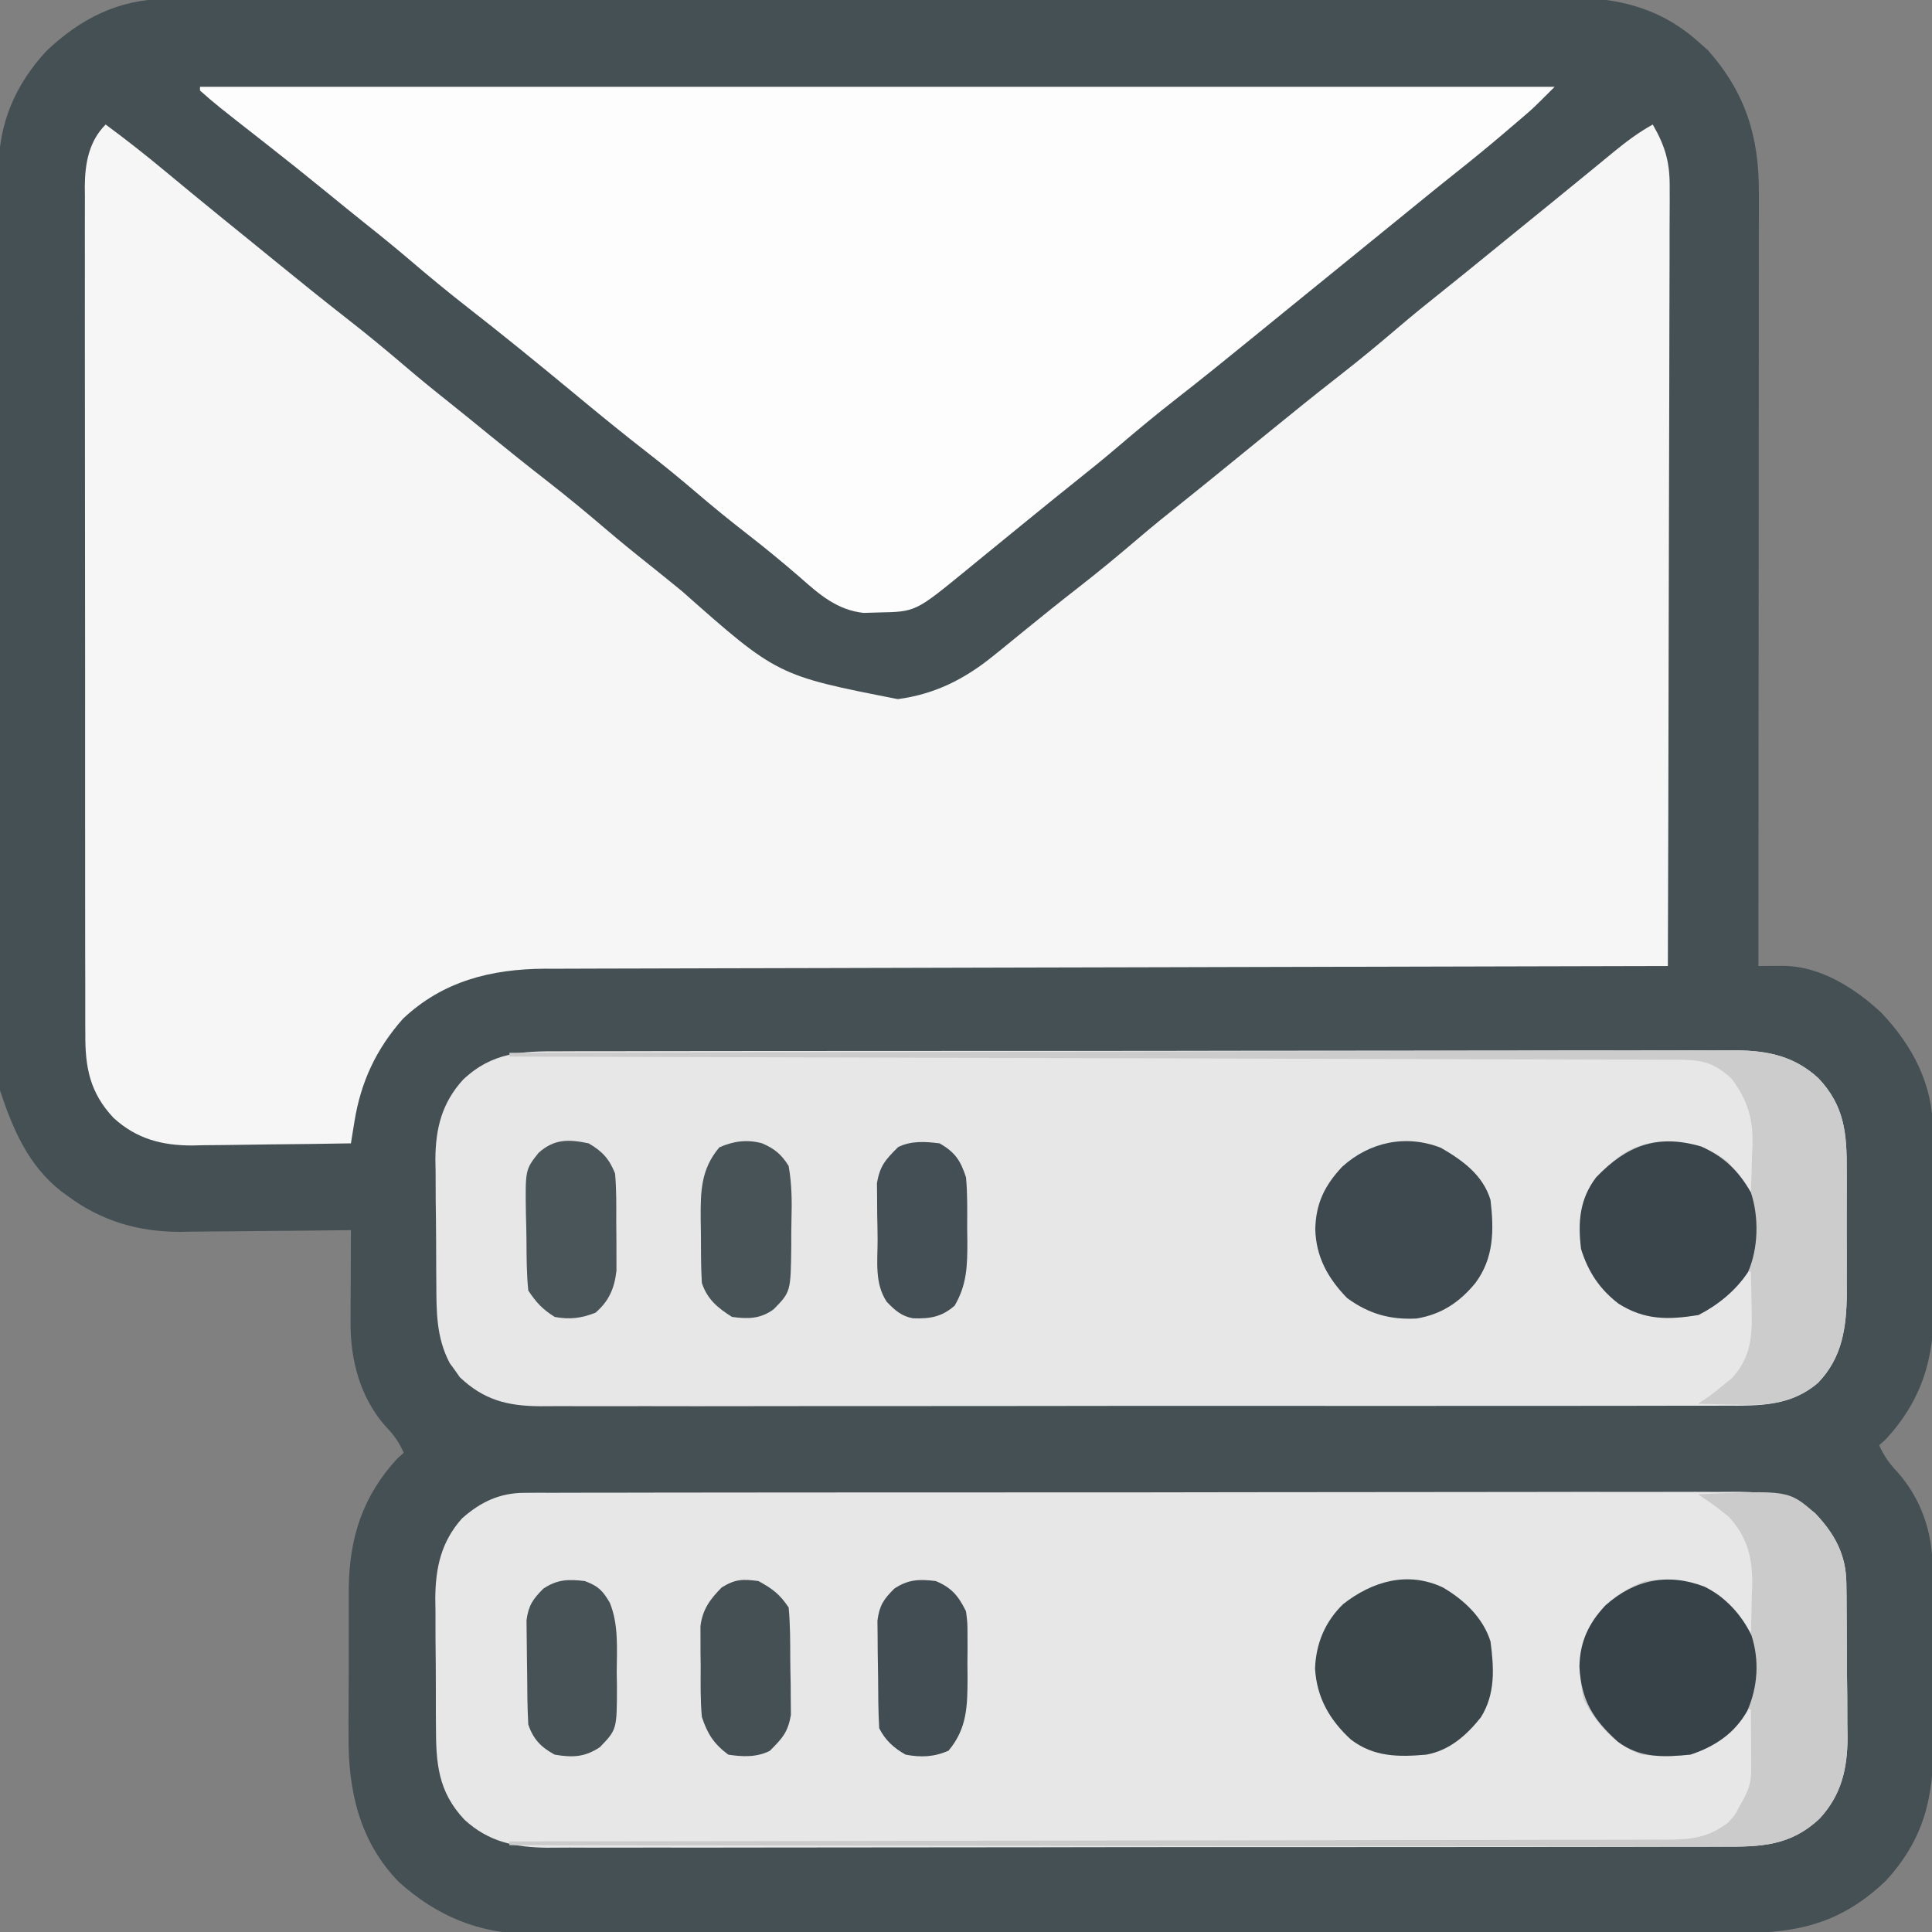
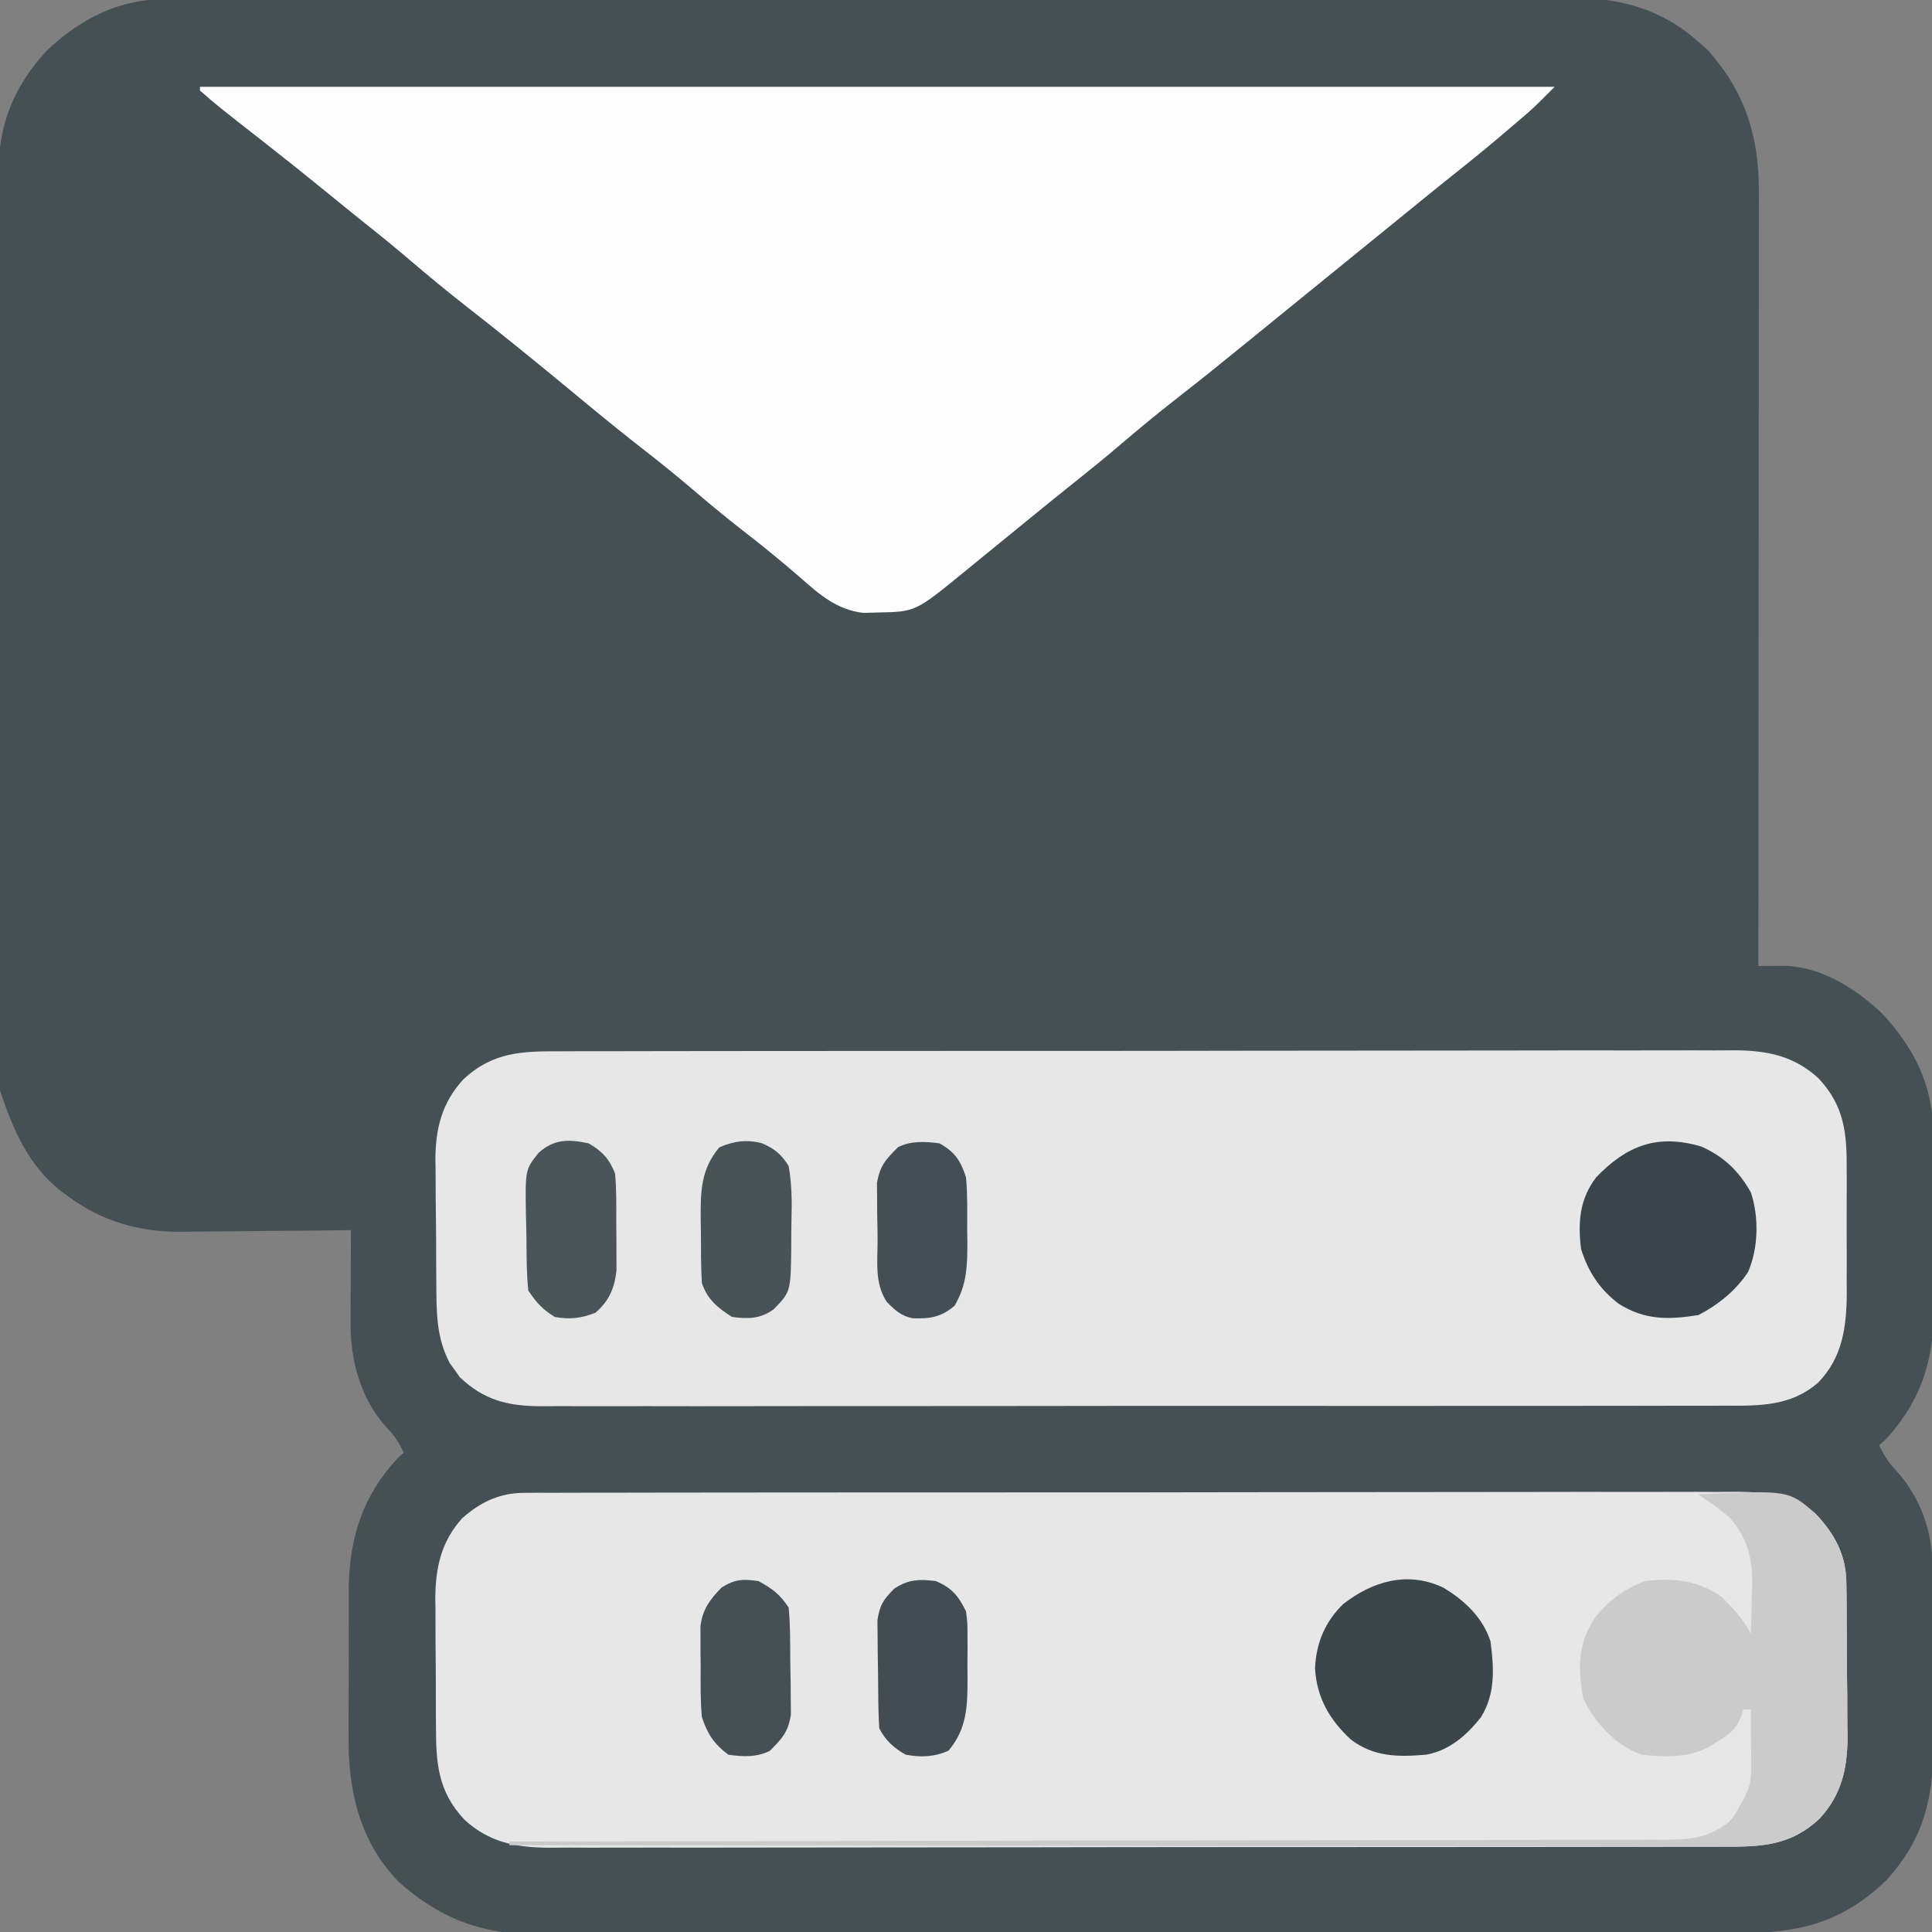
<svg xmlns="http://www.w3.org/2000/svg" version="1.1" width="512" height="512">
  <rect width="100%" height="100%" fill="#808080" stroke="none" />
  <path d="M0 0 C0.666 -0.004 1.332 -0.008 2.018 -0.012 C4.242 -0.022 6.465 -0.018 8.689 -0.014 C10.303 -0.019 11.917 -0.024 13.53 -0.03 C17.959 -0.044 22.387 -0.046 26.816 -0.045 C31.594 -0.047 36.373 -0.06 41.152 -0.072 C51.598 -0.094 62.044 -0.102 72.491 -0.107 C79.016 -0.111 85.541 -0.117 92.066 -0.124 C110.139 -0.144 128.213 -0.16 146.286 -0.163 C147.442 -0.163 148.598 -0.164 149.79 -0.164 C152.134 -0.164 154.478 -0.165 156.822 -0.165 C157.985 -0.165 159.149 -0.165 160.347 -0.165 C162.095 -0.166 162.095 -0.166 163.878 -0.166 C182.751 -0.17 201.624 -0.197 220.497 -0.234 C239.882 -0.272 259.268 -0.291 278.654 -0.292 C289.534 -0.292 300.415 -0.301 311.296 -0.33 C320.561 -0.354 329.827 -0.362 339.093 -0.346 C343.817 -0.339 348.542 -0.34 353.266 -0.363 C357.598 -0.384 361.929 -0.381 366.261 -0.36 C367.822 -0.357 369.382 -0.361 370.943 -0.376 C384.346 -0.491 395.848 2.154 406.053 11.26 C406.919 12.023 407.785 12.786 408.678 13.573 C418.602 24.802 422.226 36.42 422.173 51.226 C422.175 52.546 422.175 52.546 422.176 53.892 C422.177 56.828 422.172 59.764 422.166 62.699 C422.166 64.809 422.166 66.918 422.167 69.027 C422.167 74.746 422.161 80.464 422.154 86.183 C422.148 92.162 422.148 98.141 422.146 104.12 C422.143 115.439 422.135 126.757 422.125 138.076 C422.114 150.964 422.108 163.851 422.103 176.738 C422.093 203.246 422.075 229.753 422.053 256.26 C422.981 256.253 422.981 256.253 423.928 256.246 C424.739 256.242 425.55 256.238 426.385 256.234 C427.19 256.23 427.994 256.225 428.823 256.22 C438.639 256.396 447.573 262.12 454.573 268.588 C462.951 277.425 468.26 287.568 468.343 299.939 C468.363 301.867 468.363 301.867 468.382 303.834 C468.385 305.221 468.387 306.608 468.389 307.994 C468.395 309.438 468.402 310.881 468.409 312.325 C468.421 315.344 468.425 318.363 468.424 321.382 C468.423 325.223 468.451 329.063 468.485 332.903 C468.508 335.884 468.511 338.864 468.51 341.845 C468.513 343.259 468.521 344.674 468.537 346.088 C468.679 360.235 465.407 371.326 455.678 381.823 C455.142 382.297 454.605 382.771 454.053 383.26 C455.34 386.084 456.713 388.102 458.865 390.323 C465.162 397.453 468.158 406.239 468.214 415.614 C468.224 416.903 468.233 418.192 468.243 419.519 C468.248 420.925 468.252 422.331 468.256 423.737 C468.259 424.449 468.262 425.161 468.265 425.894 C468.28 429.666 468.289 433.439 468.293 437.211 C468.299 441.084 468.323 444.957 468.351 448.83 C468.37 451.828 468.375 454.825 468.377 457.823 C468.38 459.249 468.387 460.676 468.401 462.102 C468.527 476.724 465.856 487.815 455.725 498.78 C444.083 509.818 432.798 512.564 417.188 512.527 C415.766 512.531 414.345 512.536 412.924 512.541 C409.027 512.553 405.131 512.553 401.234 512.551 C397.028 512.55 392.822 512.561 388.616 512.571 C380.379 512.588 372.142 512.593 363.905 512.594 C357.208 512.595 350.511 512.599 343.814 512.606 C324.82 512.623 305.826 512.632 286.831 512.631 C285.808 512.631 284.784 512.631 283.729 512.631 C282.704 512.631 281.679 512.631 280.623 512.63 C264.016 512.63 247.408 512.649 230.8 512.677 C213.74 512.706 196.68 512.719 179.62 512.718 C170.045 512.717 160.47 512.723 150.895 512.744 C142.742 512.762 134.589 512.767 126.436 512.753 C122.279 512.747 118.122 512.746 113.965 512.764 C110.153 512.78 106.343 512.777 102.532 512.759 C100.511 512.755 98.491 512.77 96.47 512.786 C82.871 512.683 71.8 508.026 61.709 498.967 C51.286 488.224 48.278 474.71 48.424 460.194 C48.423 458.784 48.421 457.374 48.417 455.964 C48.414 453.031 48.428 450.1 48.456 447.168 C48.49 443.444 48.484 439.721 48.465 435.997 C48.455 433.093 48.464 430.189 48.479 427.284 C48.486 425.255 48.479 423.226 48.472 421.196 C48.641 407.719 52.19 396.664 61.428 386.698 C61.964 386.223 62.5 385.749 63.053 385.26 C61.769 382.436 60.411 380.459 58.24 378.26 C51.524 370.671 48.916 360.755 48.955 350.869 C48.957 350.165 48.958 349.46 48.96 348.734 C48.965 346.493 48.978 344.251 48.99 342.01 C48.995 340.487 49 338.963 49.004 337.44 C49.015 333.713 49.032 329.987 49.053 326.26 C48.391 326.269 47.728 326.278 47.046 326.287 C40.102 326.376 33.158 326.436 26.214 326.48 C23.628 326.5 21.042 326.527 18.457 326.562 C14.723 326.611 10.99 326.633 7.256 326.651 C5.544 326.682 5.544 326.682 3.798 326.713 C-7.251 326.716 -17.031 323.874 -25.947 317.26 C-26.854 316.599 -26.854 316.599 -27.779 315.924 C-36.508 309.04 -40.516 299.554 -43.947 289.26 C-44.039 287.837 -44.076 286.41 -44.078 284.983 C-44.082 284.106 -44.086 283.228 -44.09 282.324 C-44.089 281.359 -44.088 280.394 -44.087 279.4 C-44.09 278.375 -44.093 277.351 -44.096 276.295 C-44.105 272.845 -44.107 269.395 -44.108 265.945 C-44.113 263.478 -44.118 261.011 -44.123 258.545 C-44.136 251.829 -44.143 245.114 -44.147 238.399 C-44.15 234.204 -44.154 230.01 -44.159 225.815 C-44.171 214.197 -44.181 202.579 -44.185 190.962 C-44.185 190.218 -44.185 189.474 -44.185 188.708 C-44.186 187.59 -44.186 187.59 -44.186 186.449 C-44.186 184.938 -44.187 183.428 -44.187 181.917 C-44.187 181.168 -44.188 180.418 -44.188 179.646 C-44.192 167.516 -44.209 155.385 -44.233 143.254 C-44.256 130.795 -44.269 118.335 -44.27 105.875 C-44.271 98.882 -44.277 91.888 -44.295 84.895 C-44.312 78.313 -44.313 71.731 -44.305 65.149 C-44.304 62.736 -44.308 60.323 -44.318 57.91 C-44.331 54.61 -44.325 51.31 -44.315 48.009 C-44.323 47.06 -44.331 46.111 -44.339 45.133 C-44.249 32.864 -39.953 22.76 -31.619 13.741 C-22.68 5.265 -12.503 0.021 0 0 Z " fill="#455055" transform="translate(43.947,-0.26)" />
-   <path d="M0 0 C5.472 4.03 10.776 8.217 16 12.562 C17.498 13.803 18.997 15.042 20.496 16.281 C21.247 16.903 21.999 17.524 22.773 18.164 C28.158 22.603 33.586 26.988 39.007 31.382 C41.03 33.024 43.048 34.67 45.066 36.316 C51.396 41.478 57.745 46.605 64.188 51.625 C69.364 55.66 74.403 59.83 79.394 64.091 C83.277 67.402 87.224 70.616 91.223 73.785 C94.754 76.601 98.25 79.458 101.75 82.312 C106.854 86.473 111.992 90.58 117.188 94.625 C122.364 98.66 127.403 102.83 132.394 107.091 C136.277 110.402 140.224 113.616 144.223 116.785 C147.06 119.048 149.876 121.337 152.688 123.631 C177.975 146.012 177.975 146.012 209.932 152.275 C219.611 150.988 227.463 147.075 235 141 C235.629 140.497 236.259 139.993 236.907 139.475 C238.822 137.931 240.724 136.373 242.625 134.812 C247.768 130.607 252.944 126.455 258.188 122.375 C263.364 118.341 268.403 114.17 273.394 109.909 C277.28 106.595 281.23 103.38 285.23 100.207 C288.714 97.431 292.17 94.623 295.625 91.812 C296.307 91.259 296.988 90.705 297.69 90.134 C301.16 87.312 304.628 84.488 308.094 81.66 C314.415 76.507 320.754 71.387 327.188 66.375 C332.364 62.34 337.403 58.17 342.394 53.909 C346.28 50.595 350.23 47.38 354.23 44.207 C357.714 41.431 361.17 38.623 364.625 35.812 C365.308 35.257 365.991 34.702 366.695 34.129 C368.098 32.988 369.5 31.847 370.903 30.706 C372.943 29.047 374.983 27.388 377.023 25.73 C377.681 25.196 378.338 24.662 379.016 24.112 C380.335 23.04 381.655 21.969 382.974 20.898 C386.453 18.075 389.925 15.243 393.387 12.398 C394.107 11.809 394.827 11.219 395.568 10.611 C396.943 9.485 398.315 8.356 399.686 7.225 C402.994 4.518 406.246 2.081 410 0 C413.446 5.999 414.579 10.259 414.481 17.124 C414.484 18.009 414.488 18.894 414.491 19.805 C414.498 22.752 414.476 25.698 414.454 28.645 C414.453 30.764 414.454 32.883 414.456 35.003 C414.457 40.744 414.434 46.485 414.406 52.226 C414.381 58.23 414.378 64.235 414.373 70.239 C414.361 81.604 414.328 92.969 414.288 104.333 C414.243 117.274 414.221 130.215 414.201 143.155 C414.16 169.77 414.089 196.385 414 223 C413.354 223.001 412.708 223.003 412.043 223.004 C373.756 223.085 335.468 223.176 297.181 223.28 C292.582 223.293 287.983 223.305 283.385 223.317 C282.469 223.32 281.554 223.322 280.611 223.325 C265.793 223.365 250.975 223.397 236.157 223.427 C220.949 223.459 205.742 223.497 190.534 223.543 C181.152 223.571 171.771 223.593 162.389 223.607 C155.953 223.618 149.517 223.636 143.081 223.659 C139.369 223.673 135.658 223.683 131.946 223.684 C127.917 223.686 123.887 223.703 119.857 223.722 C118.692 223.72 117.527 223.718 116.326 223.716 C102.171 223.813 89.409 226.975 78.812 236.953 C71.666 245.024 67.621 253.731 65.926 264.254 C65.751 265.331 65.576 266.408 65.396 267.518 C65.265 268.337 65.135 269.156 65 270 C57.92 270.127 50.841 270.215 43.76 270.275 C41.354 270.3 38.949 270.334 36.544 270.377 C33.073 270.438 29.604 270.466 26.133 270.488 C24.537 270.527 24.537 270.527 22.909 270.566 C14.862 270.569 8.139 268.794 2.085 263.244 C-4.189 256.571 -5.446 249.873 -5.388 241.025 C-5.393 240.036 -5.398 239.048 -5.404 238.029 C-5.418 234.725 -5.411 231.421 -5.404 228.117 C-5.41 225.745 -5.417 223.373 -5.425 221.001 C-5.441 215.231 -5.443 209.462 -5.438 203.692 C-5.434 199.001 -5.435 194.31 -5.44 189.619 C-5.441 188.951 -5.442 188.283 -5.443 187.594 C-5.444 186.236 -5.446 184.878 -5.447 183.52 C-5.461 170.794 -5.456 158.069 -5.444 145.343 C-5.434 133.709 -5.447 122.075 -5.471 110.441 C-5.495 98.486 -5.505 86.53 -5.498 74.574 C-5.495 67.866 -5.497 61.158 -5.515 54.449 C-5.53 48.141 -5.526 41.834 -5.507 35.526 C-5.504 33.212 -5.507 30.898 -5.517 28.584 C-5.53 25.423 -5.519 22.263 -5.501 19.102 C-5.511 18.189 -5.52 17.275 -5.53 16.334 C-5.461 10.332 -4.473 4.473 0 0 Z " fill="#F6F6F6" transform="translate(28,33)" />
  <path d="M0 0 C1.183 -0.009 2.366 -0.018 3.585 -0.027 C4.876 -0.022 6.167 -0.017 7.497 -0.011 C8.889 -0.016 10.281 -0.022 11.674 -0.03 C15.495 -0.046 19.315 -0.044 23.136 -0.038 C27.259 -0.036 31.382 -0.05 35.505 -0.062 C43.581 -0.084 51.656 -0.088 59.732 -0.086 C66.298 -0.085 72.863 -0.089 79.428 -0.096 C81.32 -0.098 83.211 -0.1 85.102 -0.103 C86.043 -0.104 86.985 -0.105 87.954 -0.106 C105.759 -0.125 123.564 -0.124 141.368 -0.117 C157.65 -0.111 173.932 -0.132 190.214 -0.165 C206.937 -0.199 223.659 -0.214 240.381 -0.209 C249.768 -0.207 259.154 -0.212 268.541 -0.237 C276.533 -0.258 284.526 -0.262 292.518 -0.243 C296.595 -0.234 300.671 -0.233 304.747 -0.253 C308.483 -0.272 312.218 -0.267 315.954 -0.245 C317.936 -0.239 319.919 -0.257 321.902 -0.276 C329.588 -0.2 335.662 0.825 342.011 5.383 C347.173 10.841 350.232 16.307 350.317 23.933 C350.333 25.021 350.349 26.11 350.366 27.231 C350.374 28.983 350.374 28.983 350.382 30.77 C350.391 31.982 350.4 33.194 350.409 34.443 C350.424 37.008 350.433 39.572 350.437 42.137 C350.448 46.039 350.498 49.94 350.548 53.842 C350.558 56.339 350.565 58.836 350.57 61.332 C350.589 62.49 350.609 63.648 350.629 64.84 C350.583 73.147 349.007 80.031 343.255 86.295 C335.507 93.595 327.732 93.82 317.519 93.778 C316.138 93.782 314.757 93.789 313.376 93.796 C309.592 93.812 305.808 93.81 302.023 93.805 C297.938 93.802 293.853 93.816 289.767 93.829 C281.767 93.85 273.767 93.854 265.767 93.853 C259.263 93.851 252.759 93.855 246.255 93.862 C244.381 93.865 242.507 93.867 240.633 93.869 C239.234 93.87 239.234 93.87 237.806 93.872 C220.167 93.891 202.528 93.89 184.889 93.883 C168.759 93.877 152.629 93.898 136.499 93.931 C119.93 93.965 103.362 93.98 86.793 93.976 C77.494 93.973 68.194 93.979 58.895 94.003 C50.977 94.024 43.06 94.028 35.143 94.009 C31.105 94 27.067 93.999 23.03 94.02 C19.329 94.038 15.629 94.034 11.928 94.011 C9.964 94.005 8.001 94.023 6.037 94.043 C-2.465 93.958 -9.478 92.531 -15.898 86.628 C-22.931 79.177 -23.456 71.648 -23.458 61.801 C-23.465 60.592 -23.473 59.382 -23.481 58.136 C-23.492 55.584 -23.495 53.031 -23.49 50.479 C-23.489 46.594 -23.531 42.711 -23.575 38.826 C-23.58 36.339 -23.583 33.851 -23.583 31.364 C-23.599 30.212 -23.616 29.061 -23.632 27.875 C-23.564 19.808 -22.063 12.938 -16.546 6.77 C-11.623 2.408 -6.562 0.01 0 0 Z " fill="#E7E7E7" transform="translate(138.989,395.617)" />
  <path d="M0 0 C1.381 -0.005 2.761 -0.011 4.142 -0.018 C7.927 -0.035 11.711 -0.033 15.495 -0.027 C19.581 -0.024 23.666 -0.039 27.751 -0.051 C35.752 -0.072 43.752 -0.077 51.752 -0.075 C58.256 -0.074 64.759 -0.077 71.263 -0.085 C73.137 -0.087 75.011 -0.089 76.886 -0.091 C78.285 -0.093 78.285 -0.093 79.712 -0.094 C97.351 -0.113 114.991 -0.112 132.63 -0.105 C148.76 -0.1 164.89 -0.121 181.02 -0.154 C197.588 -0.188 214.157 -0.203 230.725 -0.198 C240.025 -0.196 249.324 -0.201 258.624 -0.226 C266.541 -0.247 274.459 -0.251 282.376 -0.232 C286.414 -0.222 290.451 -0.221 294.489 -0.242 C298.19 -0.261 301.89 -0.256 305.59 -0.233 C307.554 -0.227 309.518 -0.246 311.481 -0.265 C319.984 -0.18 326.997 1.246 333.416 7.15 C340.355 14.501 340.959 21.858 340.906 31.574 C340.909 32.741 340.912 33.909 340.915 35.111 C340.917 37.574 340.911 40.037 340.899 42.499 C340.883 46.25 340.899 49.999 340.918 53.75 C340.916 56.15 340.912 58.549 340.906 60.949 C340.912 62.062 340.918 63.175 340.924 64.321 C340.846 73.148 339.74 81.228 333.347 87.781 C326.167 94.078 317.754 93.968 308.654 93.909 C307.259 93.914 305.863 93.921 304.467 93.93 C300.651 93.949 296.836 93.942 293.019 93.932 C288.897 93.925 284.774 93.941 280.651 93.954 C272.582 93.976 264.513 93.975 256.444 93.967 C249.885 93.961 243.326 93.962 236.767 93.969 C235.832 93.97 234.898 93.97 233.936 93.971 C232.038 93.973 230.139 93.975 228.241 93.977 C210.452 93.994 192.663 93.985 174.873 93.968 C158.604 93.953 142.334 93.968 126.065 93.997 C109.35 94.026 92.636 94.037 75.922 94.028 C74.031 94.027 72.14 94.026 70.249 94.025 C69.318 94.024 68.388 94.024 67.429 94.023 C60.88 94.021 54.33 94.031 47.78 94.045 C39.796 94.063 31.812 94.063 23.828 94.04 C19.756 94.029 15.684 94.026 11.612 94.044 C7.881 94.061 4.151 94.055 0.421 94.03 C-1.562 94.023 -3.544 94.04 -5.526 94.058 C-14.157 93.968 -20.242 92.387 -26.613 86.402 C-27.048 85.781 -27.482 85.16 -27.93 84.519 C-28.382 83.903 -28.835 83.287 -29.301 82.652 C-32.933 75.77 -32.827 68.868 -32.863 61.25 C-32.873 60.085 -32.882 58.92 -32.891 57.72 C-32.905 55.261 -32.914 52.803 -32.918 50.344 C-32.93 46.605 -32.979 42.866 -33.029 39.127 C-33.039 36.73 -33.046 34.334 -33.051 31.937 C-33.071 30.83 -33.09 29.722 -33.11 28.581 C-33.063 20.428 -31.37 13.622 -25.737 7.481 C-17.983 0.186 -10.216 -0.043 0 0 Z " fill="#E7E7E7" transform="translate(148.492,278.606)" />
  <path d="M0 0 C118.47 0 236.94 0 359 0 C353.367 5.633 353.367 5.633 350.801 7.832 C350.237 8.316 349.673 8.8 349.092 9.299 C348.505 9.798 347.918 10.298 347.312 10.812 C346.692 11.342 346.071 11.872 345.431 12.418 C341.259 15.966 337.03 19.431 332.734 22.828 C329.26 25.588 325.817 28.387 322.375 31.188 C321.692 31.743 321.009 32.299 320.305 32.871 C318.902 34.012 317.499 35.153 316.097 36.294 C312.732 39.031 309.366 41.765 306 44.5 C304.667 45.583 303.333 46.667 302 47.75 C299.333 49.917 296.667 52.083 294 54.25 C293.01 55.055 293.01 55.055 292 55.875 C290.668 56.957 289.336 58.039 288.004 59.121 C284.643 61.85 281.284 64.583 277.93 67.32 C271.601 72.48 265.254 77.607 258.812 82.625 C253.636 86.66 248.597 90.83 243.606 95.091 C239.72 98.405 235.77 101.62 231.77 104.793 C228.286 107.569 224.83 110.377 221.375 113.188 C220.699 113.737 220.022 114.287 219.325 114.853 C215.765 117.746 212.21 120.645 208.66 123.551 C207.953 124.129 207.245 124.707 206.516 125.302 C205.173 126.399 203.832 127.498 202.492 128.598 C189.592 139.126 189.592 139.126 179.75 139.312 C178.466 139.35 177.182 139.387 175.859 139.426 C168.783 138.645 164.115 134.516 158.938 129.938 C154.384 125.995 149.76 122.189 145 118.5 C140.409 114.933 135.916 111.282 131.5 107.5 C127.162 103.788 122.757 100.193 118.25 96.688 C112.973 92.581 107.779 88.385 102.625 84.125 C101.912 83.536 101.199 82.946 100.465 82.339 C99.751 81.749 99.036 81.159 98.301 80.551 C89.225 73.049 80.1 65.613 70.812 58.375 C65.636 54.34 60.597 50.17 55.606 45.909 C51.723 42.598 47.776 39.384 43.777 36.215 C40.246 33.399 36.75 30.542 33.25 27.688 C28.1 23.492 22.921 19.341 17.688 15.25 C4.313 4.785 4.313 4.785 0 1 C0 0.67 0 0.34 0 0 Z " fill="#FDFDFE" transform="translate(53,23)" />
-   <path d="M0 0 C42.507 -0.114 85.014 -0.203 127.52 -0.255 C132.54 -0.262 137.559 -0.268 142.578 -0.275 C143.577 -0.276 144.577 -0.277 145.606 -0.279 C161.782 -0.3 177.958 -0.34 194.133 -0.386 C210.733 -0.433 227.333 -0.46 243.933 -0.47 C254.175 -0.477 264.416 -0.499 274.658 -0.54 C281.683 -0.566 288.707 -0.574 295.732 -0.568 C299.784 -0.564 303.835 -0.569 307.887 -0.596 C311.601 -0.62 315.314 -0.622 319.028 -0.604 C320.999 -0.601 322.97 -0.623 324.941 -0.645 C333.462 -0.574 340.475 0.838 346.909 6.755 C353.848 14.106 354.451 21.464 354.398 31.18 C354.401 32.347 354.404 33.514 354.407 34.717 C354.409 37.18 354.404 39.642 354.391 42.105 C354.375 45.856 354.391 49.605 354.41 53.355 C354.408 55.755 354.404 58.155 354.398 60.555 C354.405 61.667 354.411 62.78 354.417 63.927 C354.337 72.901 353.126 80.779 346.775 87.508 C340.256 92.988 333.136 93.547 324.938 93.25 C323.977 93.232 323.016 93.214 322.025 93.195 C319.683 93.149 317.342 93.083 315 93 C316.485 92.01 316.485 92.01 318 91 C319.355 89.965 320.687 88.9 322 87.812 C322.681 87.262 323.361 86.712 324.062 86.145 C329.296 80.352 329.408 74.491 329.188 67.062 C329.167 65.751 329.167 65.751 329.146 64.412 C329.111 62.274 329.058 60.137 329 58 C328.34 58 327.68 58 327 58 C326.737 58.596 326.474 59.191 326.203 59.805 C323.783 64.221 319.695 67.153 315.25 69.375 C307.327 70.899 300.887 70.902 293.938 66.484 C288.929 62.647 285.887 58.057 284 52 C283.129 44.904 283.592 38.804 288 33 C293.499 27.298 298.028 23.728 306.125 23.562 C312.616 23.686 317.89 24.864 323 29 C325.12 31.585 327.082 34.263 329 37 C329.147 33.688 329.235 30.377 329.312 27.062 C329.354 26.136 329.396 25.21 329.439 24.256 C329.561 17.339 328.111 12.6 324 7 C319.717 2.921 316.517 1.877 310.696 1.861 C309.589 1.856 308.482 1.85 307.342 1.845 C305.511 1.843 305.511 1.843 303.643 1.842 C302.35 1.837 301.057 1.832 299.725 1.827 C296.128 1.813 292.532 1.806 288.936 1.799 C285.061 1.791 281.186 1.778 277.311 1.765 C270.594 1.743 263.877 1.725 257.161 1.709 C247.45 1.686 237.739 1.658 228.028 1.629 C212.273 1.581 196.519 1.538 180.764 1.497 C165.458 1.458 150.151 1.417 134.845 1.372 C133.43 1.368 133.43 1.368 131.987 1.364 C127.256 1.35 122.525 1.337 117.794 1.323 C78.529 1.209 39.265 1.102 0 1 C0 0.67 0 0.34 0 0 Z " fill="#CCCCCC" transform="translate(135,279)" />
  <path d="M0 0 C23.975 -1.075 23.975 -1.075 31 5 C36.18 10.432 39.222 15.944 39.306 23.55 C39.322 24.638 39.338 25.727 39.355 26.848 C39.363 28.6 39.363 28.6 39.371 30.387 C39.38 31.599 39.389 32.811 39.398 34.06 C39.413 36.625 39.422 39.189 39.426 41.754 C39.437 45.656 39.487 49.557 39.537 53.459 C39.547 55.956 39.554 58.452 39.559 60.949 C39.578 62.107 39.598 63.264 39.618 64.457 C39.572 72.764 37.996 79.648 32.244 85.912 C24.469 93.237 16.688 93.431 6.44 93.361 C5.052 93.362 3.665 93.365 2.277 93.369 C-1.527 93.375 -5.331 93.363 -9.134 93.348 C-13.24 93.335 -17.345 93.34 -21.451 93.342 C-28.561 93.343 -35.671 93.334 -42.781 93.317 C-53.06 93.293 -63.34 93.285 -73.62 93.281 C-90.298 93.275 -106.977 93.255 -123.656 93.226 C-139.856 93.199 -156.057 93.178 -172.257 93.165 C-173.256 93.164 -174.255 93.163 -175.284 93.162 C-180.295 93.158 -185.305 93.155 -190.316 93.151 C-231.877 93.12 -273.439 93.067 -315 93 C-315 92.67 -315 92.34 -315 92 C-314.334 91.999 -313.668 91.999 -312.982 91.998 C-273.517 91.962 -234.053 91.906 -194.588 91.822 C-189.85 91.812 -185.112 91.802 -180.375 91.792 C-179.432 91.791 -178.488 91.789 -177.517 91.787 C-162.241 91.756 -146.965 91.739 -131.69 91.727 C-116.017 91.714 -100.345 91.687 -84.673 91.645 C-75.001 91.62 -65.329 91.607 -55.657 91.609 C-49.026 91.609 -42.396 91.594 -35.765 91.568 C-31.938 91.553 -28.112 91.545 -24.285 91.554 C-20.136 91.564 -15.987 91.543 -11.838 91.519 C-10.025 91.531 -10.025 91.531 -8.174 91.542 C-1.566 91.475 2.649 90.998 8 87 C9.776 85.025 9.776 85.025 10.875 82.875 C11.459 81.85 11.459 81.85 12.055 80.805 C13.676 77.709 14.12 75.942 14.098 72.43 C14.093 71.086 14.093 71.086 14.088 69.715 C14.08 68.778 14.071 67.841 14.062 66.875 C14.056 65.458 14.056 65.458 14.049 64.012 C14.037 61.674 14.021 59.337 14 57 C13.34 57 12.68 57 12 57 C11.642 58.137 11.642 58.137 11.277 59.297 C9.789 62.446 8.486 63.426 5.562 65.25 C4.78 65.75 3.998 66.25 3.191 66.766 C-2.474 69.957 -8.682 69.651 -15 69 C-21.892 66.521 -27.154 60.692 -30.375 54.25 C-31.899 46.325 -31.897 39.892 -27.488 32.938 C-23.944 28.323 -19.494 24.97 -14 23 C-6.689 22.066 -0.173 22.799 6 27 C9.137 29.984 12.053 33.107 14 37 C14.117 33.667 14.188 30.334 14.25 27 C14.3 25.598 14.3 25.598 14.352 24.168 C14.454 16.832 13.149 11.508 8.184 5.977 C7.607 5.531 7.031 5.085 6.438 4.625 C5.859 4.164 5.28 3.702 4.684 3.227 C3.151 2.11 1.577 1.052 0 0 Z " fill="#CBCBCB" transform="translate(450,396)" />
  <path d="M0 0 C5.608 3.273 10.638 8.005 12.625 14.312 C13.557 21.388 13.958 28.213 10.062 34.438 C6.26 39.202 1.769 43.184 -4.375 44.312 C-11.807 44.96 -18.267 44.959 -24.375 40.312 C-29.995 35.14 -33.416 29.237 -33.875 21.5 C-33.632 14.844 -31.228 9.096 -26.438 4.422 C-18.665 -1.643 -9.37 -4.392 0 0 Z " fill="#3B464B" transform="translate(382.375,420.688)" />
  <path d="M0 0 C6.023 2.715 9.883 6.421 13.137 12.16 C15.3 18.649 15.155 26.958 12.379 33.277 C9.127 38.207 4.459 41.948 -0.738 44.66 C-8.671 45.929 -14.977 46.062 -21.926 41.645 C-26.935 37.807 -29.977 33.217 -31.863 27.16 C-32.734 20.064 -32.271 13.964 -27.863 8.16 C-19.756 -0.246 -11.715 -3.436 0 0 Z " fill="#39454B" transform="translate(450.863,303.84)" />
-   <path d="M0 0 C5.771 3.347 11.109 7.197 13.125 13.812 C14.059 21.814 14.053 29.172 9.125 35.812 C4.947 40.919 0.057 44.177 -6.484 45.234 C-13.549 45.594 -19.142 43.989 -24.875 39.812 C-29.937 34.614 -33.13 28.915 -33.312 21.562 C-33.165 14.727 -30.819 9.937 -26.16 4.992 C-18.962 -1.529 -9.295 -3.651 0 0 Z " fill="#3D494E" transform="translate(381.875,304.188)" />
-   <path d="M0 0 C5.567 2.808 9.701 7.309 12.414 12.898 C14.541 19.517 14.095 26.533 11.312 32.875 C7.943 38.871 2.695 42.352 -3.75 44.5 C-10.882 45.183 -17.124 45.478 -23.035 41.055 C-29.55 35.148 -32.702 30.146 -33.188 21.188 C-33.053 14.586 -30.779 9.748 -26.293 4.938 C-18.549 -1.928 -9.728 -3.742 0 0 Z " fill="#364248" transform="translate(451.75,420.5)" />
  <path d="M0 0 C3.637 2.122 5.472 4.124 7 8 C7.374 12.117 7.329 16.23 7.316 20.362 C7.313 22.361 7.337 24.36 7.361 26.359 C7.362 28.266 7.362 28.266 7.363 30.211 C7.366 31.369 7.369 32.527 7.372 33.72 C6.842 38.393 5.404 41.796 1.812 44.875 C-1.904 46.362 -5.052 46.735 -9 46 C-12.28 43.932 -13.847 42.229 -16 39 C-16.457 34.505 -16.457 30.001 -16.48 25.486 C-16.5 23.271 -16.562 21.059 -16.625 18.844 C-16.805 6.97 -16.805 6.97 -13.285 2.527 C-9.159 -1.203 -5.274 -1.118 0 0 Z " fill="#4A555A" transform="translate(156,303)" />
  <path d="M0 0 C4.25 1.794 5.966 3.92 8 8 C8.388 11.027 8.388 11.027 8.398 14.367 C8.404 16.191 8.404 16.191 8.41 18.051 C8.399 19.313 8.387 20.575 8.375 21.875 C8.387 23.129 8.398 24.384 8.41 25.676 C8.387 33.103 8.316 39.046 3.375 44.938 C-0.405 46.629 -3.943 46.772 -8 46 C-11.069 44.281 -13.404 42.193 -15 39 C-15.259 34.487 -15.271 29.971 -15.295 25.452 C-15.312 23.206 -15.356 20.962 -15.4 18.717 C-15.411 17.284 -15.419 15.851 -15.426 14.418 C-15.44 13.116 -15.455 11.815 -15.47 10.473 C-14.922 6.423 -13.859 4.86 -11 2 C-7.286 -0.476 -4.304 -0.539 0 0 Z " fill="#414D52" transform="translate(248,419)" />
-   <path d="M0 0 C3.546 1.339 4.692 2.475 6.609 5.742 C8.976 11.554 8.472 17.894 8.438 24.062 C8.467 25.943 8.467 25.943 8.498 27.861 C8.492 39.313 8.492 39.313 4 44 C-0.026 46.684 -3.268 46.806 -8 46 C-11.573 44.076 -13.696 41.912 -15 38 C-15.25 33.604 -15.271 29.206 -15.295 24.804 C-15.307 23.355 -15.327 21.906 -15.357 20.457 C-15.399 18.359 -15.416 16.262 -15.426 14.164 C-15.44 12.911 -15.455 11.657 -15.47 10.366 C-14.915 6.389 -13.799 4.821 -11 2 C-7.278 -0.481 -4.31 -0.523 0 0 Z " fill="#475257" transform="translate(155,419)" />
  <path d="M0 0 C4.121 2.367 5.559 4.562 7 9 C7.416 13.45 7.324 17.907 7.312 22.375 C7.329 23.582 7.345 24.788 7.361 26.031 C7.365 32.426 7.259 37.418 4 43 C0.576 46.033 -2.633 46.527 -7.07 46.359 C-10.163 45.783 -11.851 44.212 -14 42 C-17.287 37.069 -16.411 31.207 -16.426 25.431 C-16.437 23.205 -16.487 20.982 -16.537 18.756 C-16.547 17.331 -16.554 15.906 -16.559 14.48 C-16.572 13.19 -16.586 11.9 -16.599 10.571 C-15.815 5.898 -14.314 4.32 -11 1 C-7.535 -0.733 -3.789 -0.472 0 0 Z " fill="#444F55" transform="translate(249,303)" />
  <path d="M0 0 C3.251 1.41 5.139 2.965 7 6 C7.853 10.793 7.882 15.421 7.748 20.277 C7.688 22.561 7.686 24.839 7.693 27.123 C7.564 39.347 7.564 39.347 3 44 C-0.5 46.535 -3.784 46.572 -8 46 C-11.82 43.602 -14.56 41.321 -16 37 C-16.263 32.588 -16.231 28.169 -16.25 23.75 C-16.271 22.534 -16.291 21.319 -16.312 20.066 C-16.345 12.694 -16.283 6.914 -11.375 1.062 C-7.637 -0.61 -3.965 -1.092 0 0 Z " fill="#485358" transform="translate(202,303)" />
  <path d="M0 0 C3.704 2.027 5.654 3.48 8 7 C8.434 11.514 8.414 16.037 8.426 20.569 C8.437 22.795 8.487 25.018 8.537 27.244 C8.547 28.669 8.554 30.094 8.559 31.52 C8.572 32.81 8.586 34.1 8.599 35.429 C7.815 40.102 6.314 41.68 3 45 C-0.48 46.74 -4.203 46.585 -8 46 C-11.828 43.149 -13.533 40.471 -15 36 C-15.416 31.508 -15.324 27.009 -15.312 22.5 C-15.329 21.277 -15.345 20.053 -15.361 18.793 C-15.362 17.613 -15.363 16.434 -15.363 15.219 C-15.366 14.146 -15.369 13.072 -15.372 11.967 C-14.807 7.465 -12.862 4.886 -9.75 1.688 C-6.158 -0.517 -4.156 -0.583 0 0 Z " fill="#455055" transform="translate(201,419)" />
</svg>